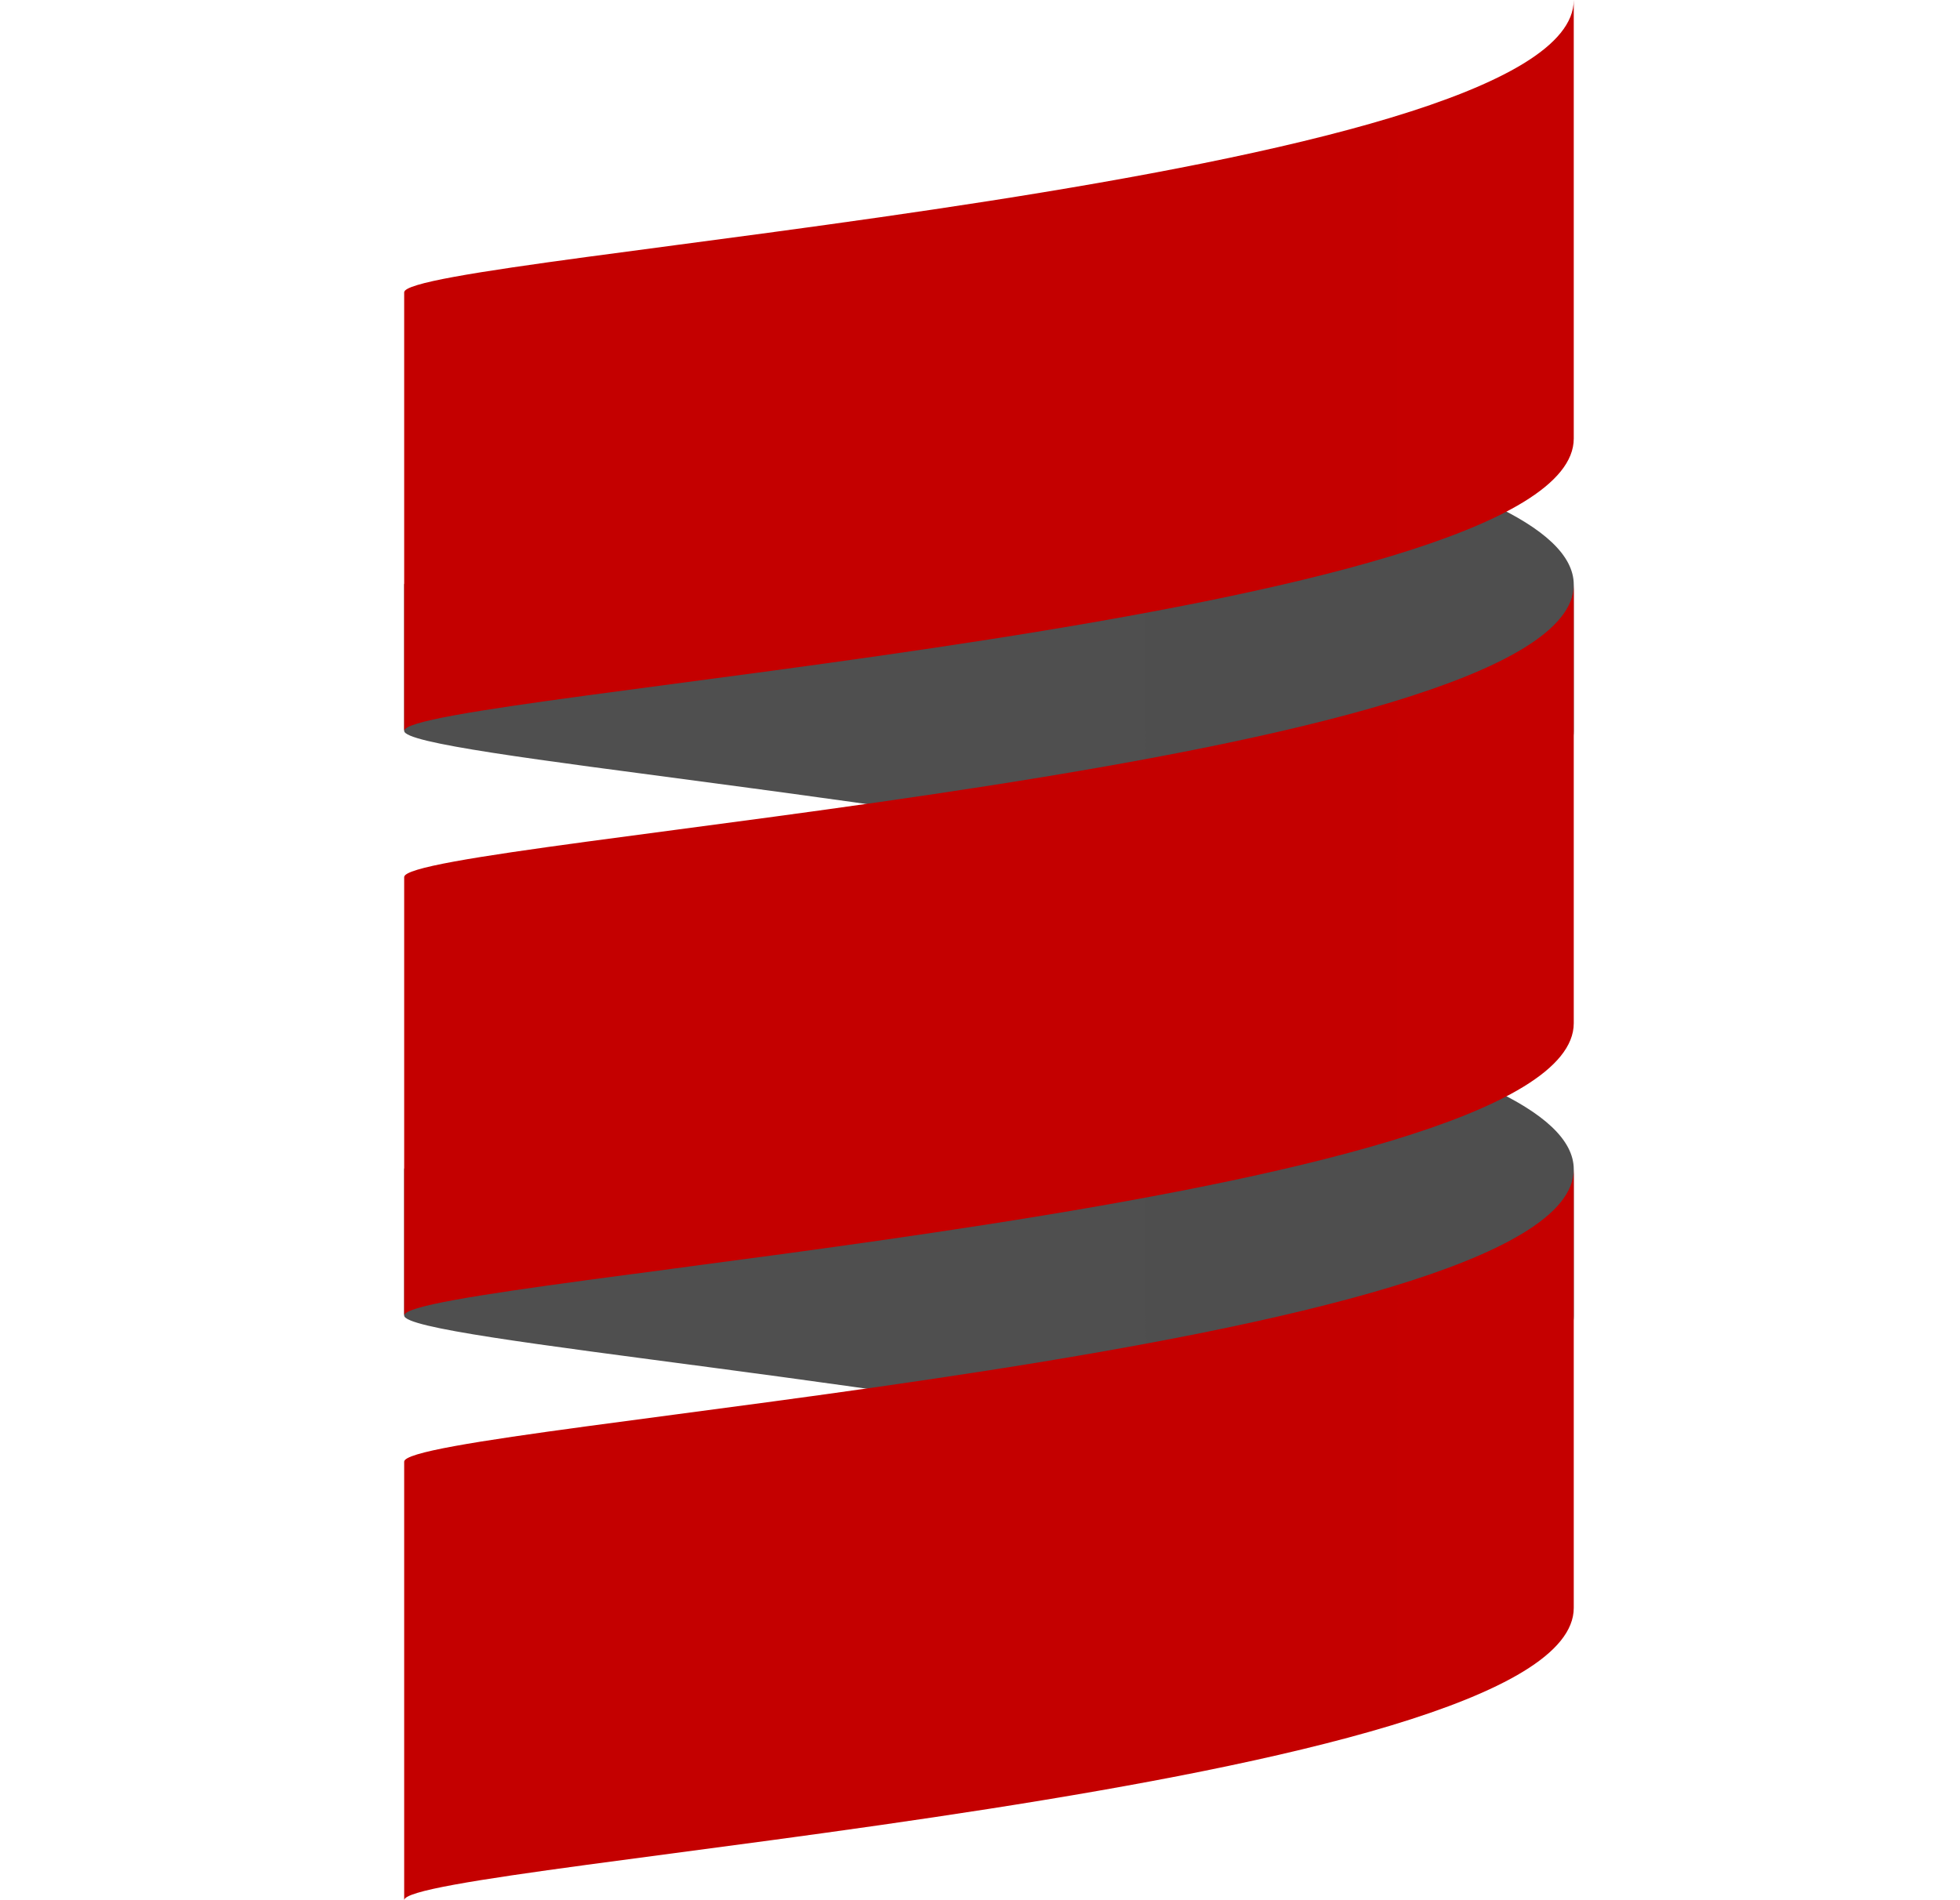
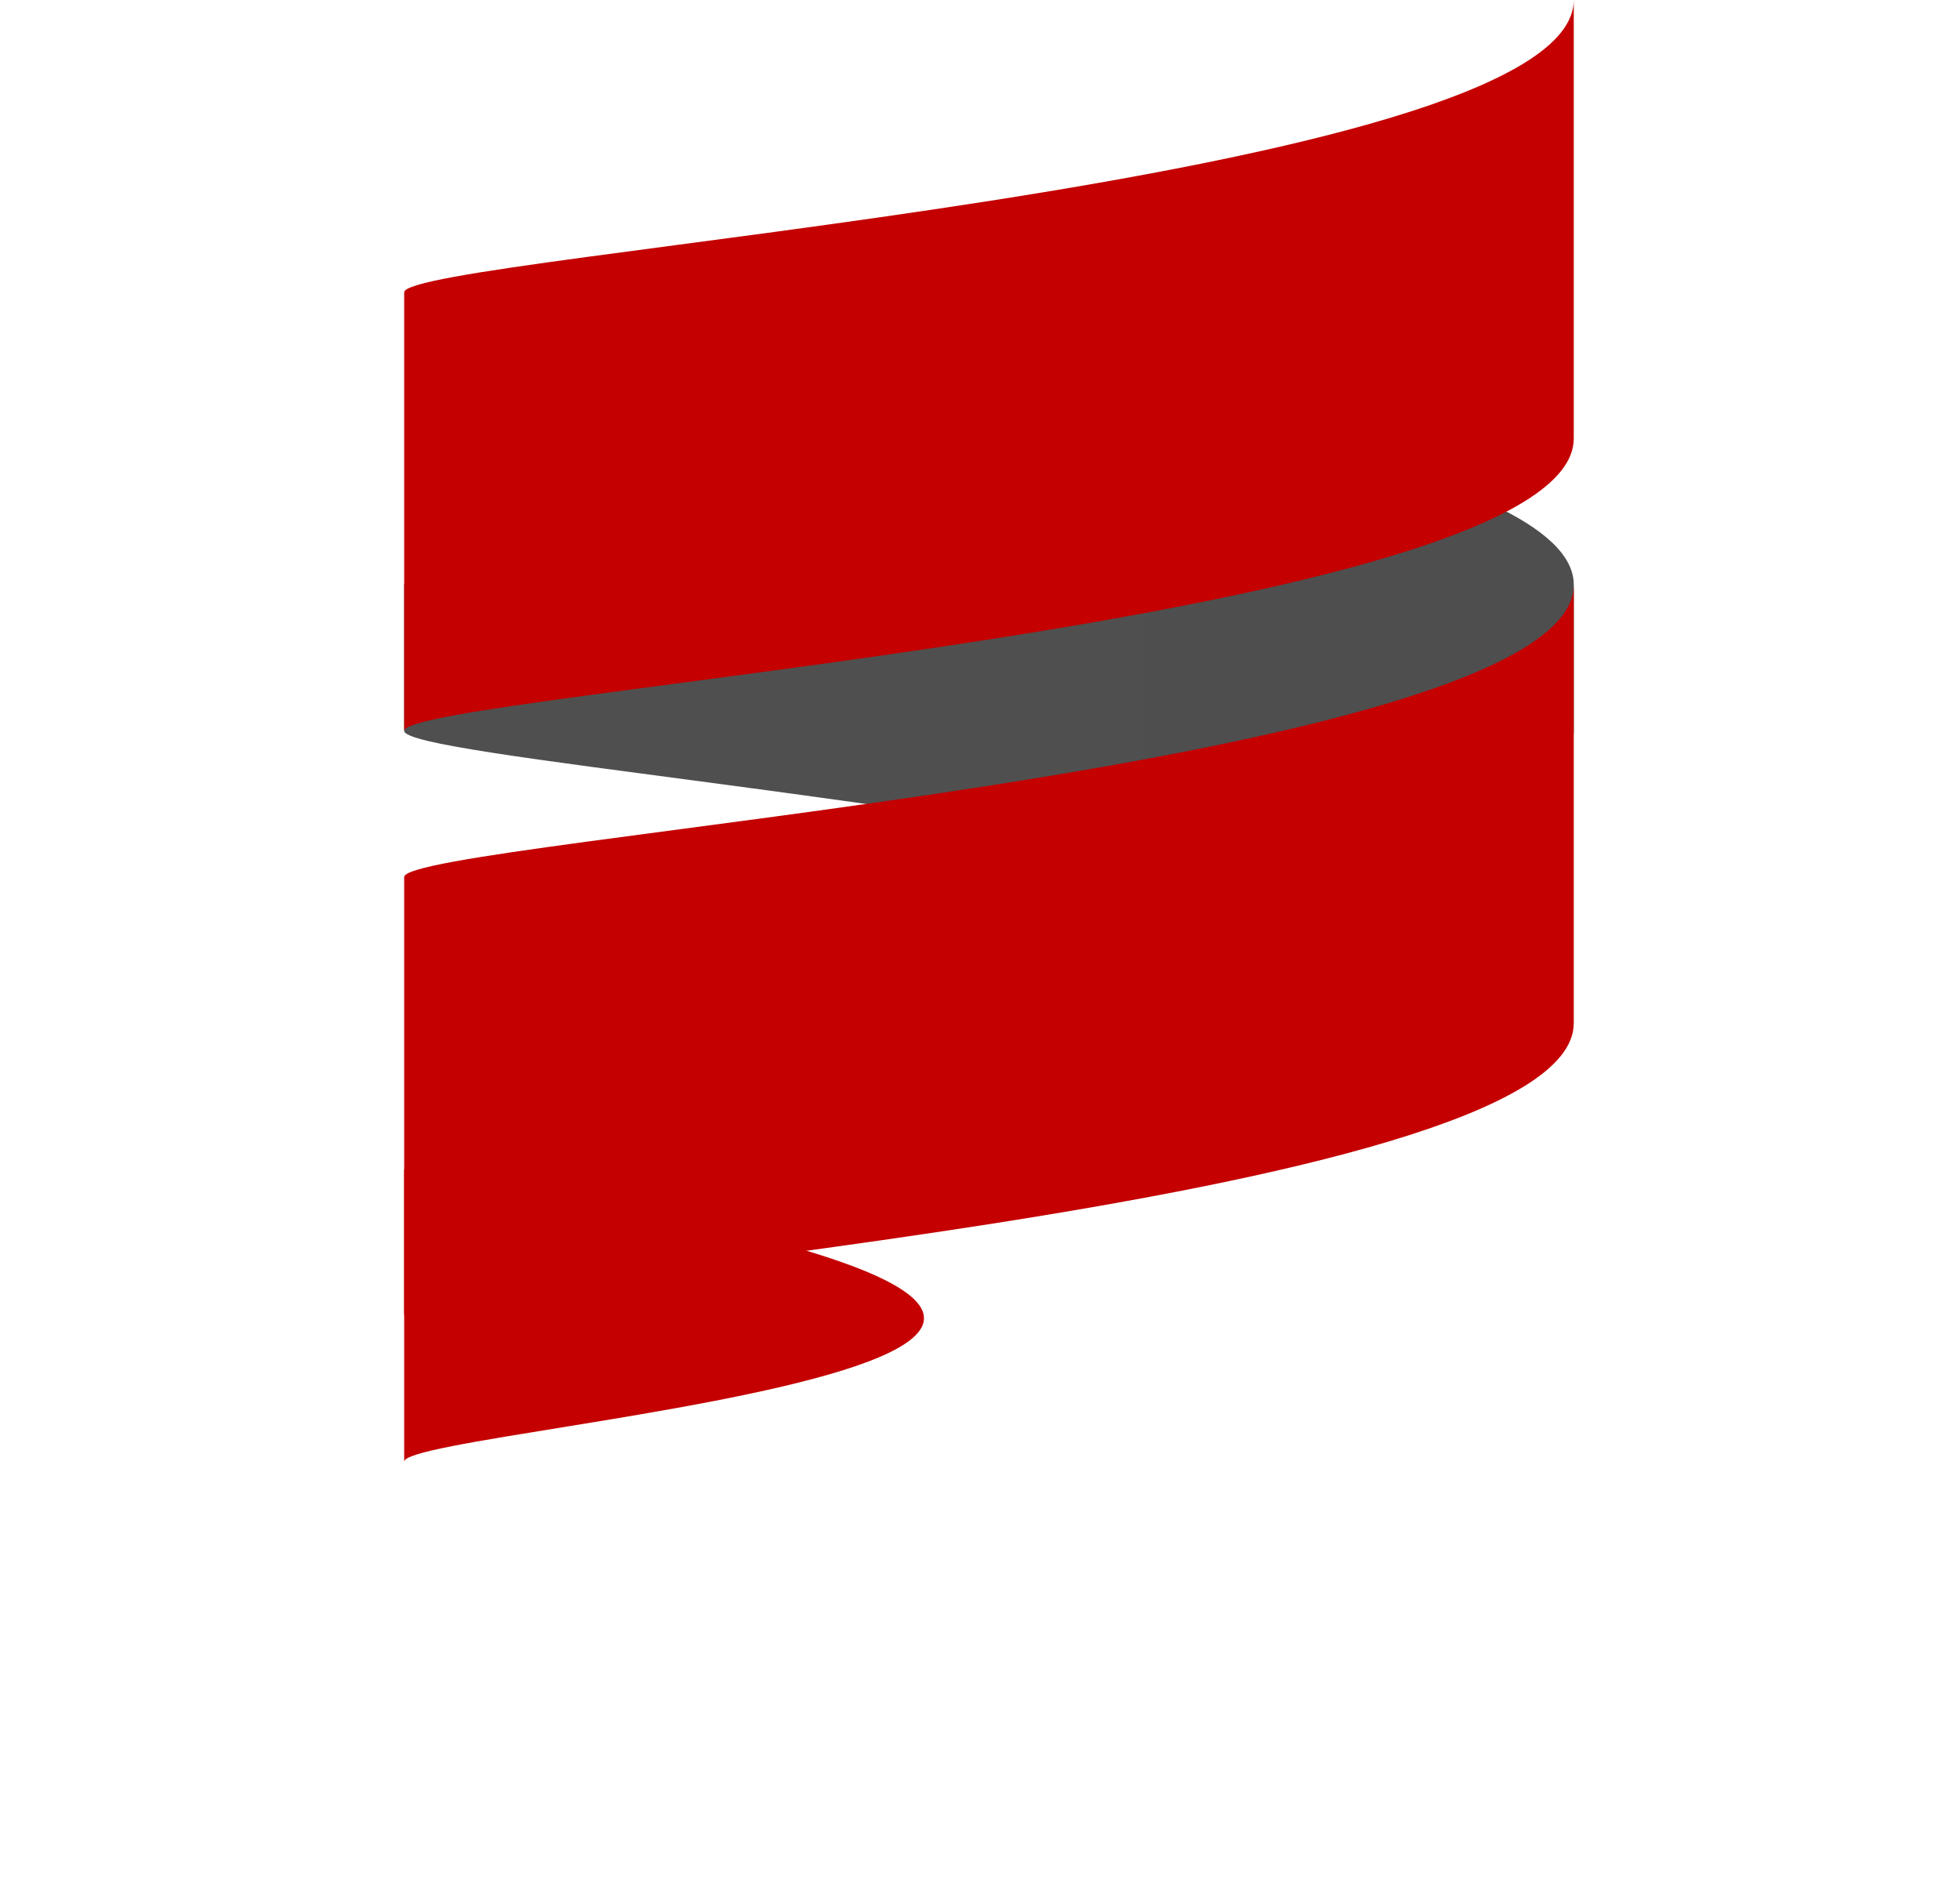
<svg xmlns="http://www.w3.org/2000/svg" width="33" height="32" viewBox="0 0 33 32" fill="none">
-   <path d="M6.805 19.692V22.154C6.805 22.569 15.757 23.264 21.589 24.615C24.407 23.962 26.497 23.156 26.497 22.154V19.692C26.497 18.69 24.407 17.884 21.589 17.231C15.757 18.583 6.805 19.277 6.805 19.692Z" fill="url(#paint0_linear_4999_11595)" />
  <path d="M6.805 9.846V12.308C6.805 12.723 15.757 13.418 21.589 14.77C24.407 14.116 26.497 13.31 26.497 12.308V9.846C26.497 8.845 24.407 8.038 21.589 7.385C15.757 8.737 6.805 9.432 6.805 9.846Z" fill="url(#paint1_linear_4999_11595)" />
  <path d="M6.805 14.77V22.154C6.805 21.539 26.497 20.308 26.497 17.231V9.847C26.497 12.924 6.805 14.154 6.805 14.77Z" fill="url(#paint2_linear_4999_11595)" />
  <path d="M6.805 4.923V12.308C6.805 11.692 26.497 10.461 26.497 7.385V-7.55787e-05C26.497 3.077 6.805 4.308 6.805 4.923Z" fill="url(#paint3_linear_4999_11595)" />
-   <path d="M6.805 24.615V32C6.805 31.385 26.497 30.154 26.497 27.077V19.692C26.497 22.769 6.805 24 6.805 24.615Z" fill="url(#paint4_linear_4999_11595)" />
+   <path d="M6.805 24.615V32V19.692C26.497 22.769 6.805 24 6.805 24.615Z" fill="url(#paint4_linear_4999_11595)" />
  <defs>
    <linearGradient id="paint0_linear_4999_11595" x1="6.805" y1="-344.616" x2="1976.04" y2="-344.616" gradientUnits="userSpaceOnUse">
      <stop stop-color="#4F4F4F" />
      <stop offset="1" />
    </linearGradient>
    <linearGradient id="paint1_linear_4999_11595" x1="6.805" y1="-354.461" x2="1976.04" y2="-354.461" gradientUnits="userSpaceOnUse">
      <stop stop-color="#4F4F4F" />
      <stop offset="1" />
    </linearGradient>
    <linearGradient id="paint2_linear_4999_11595" x1="6.805" y1="-593.23" x2="1976.04" y2="-593.23" gradientUnits="userSpaceOnUse">
      <stop stop-color="#C40000" />
      <stop offset="1" stop-color="#FF0000" />
    </linearGradient>
    <linearGradient id="paint3_linear_4999_11595" x1="6.805" y1="-603.077" x2="1976.04" y2="-603.077" gradientUnits="userSpaceOnUse">
      <stop stop-color="#C40000" />
      <stop offset="1" stop-color="#FF0000" />
    </linearGradient>
    <linearGradient id="paint4_linear_4999_11595" x1="6.805" y1="-583.385" x2="1976.04" y2="-583.385" gradientUnits="userSpaceOnUse">
      <stop stop-color="#C40000" />
      <stop offset="1" stop-color="#FF0000" />
    </linearGradient>
  </defs>
</svg>